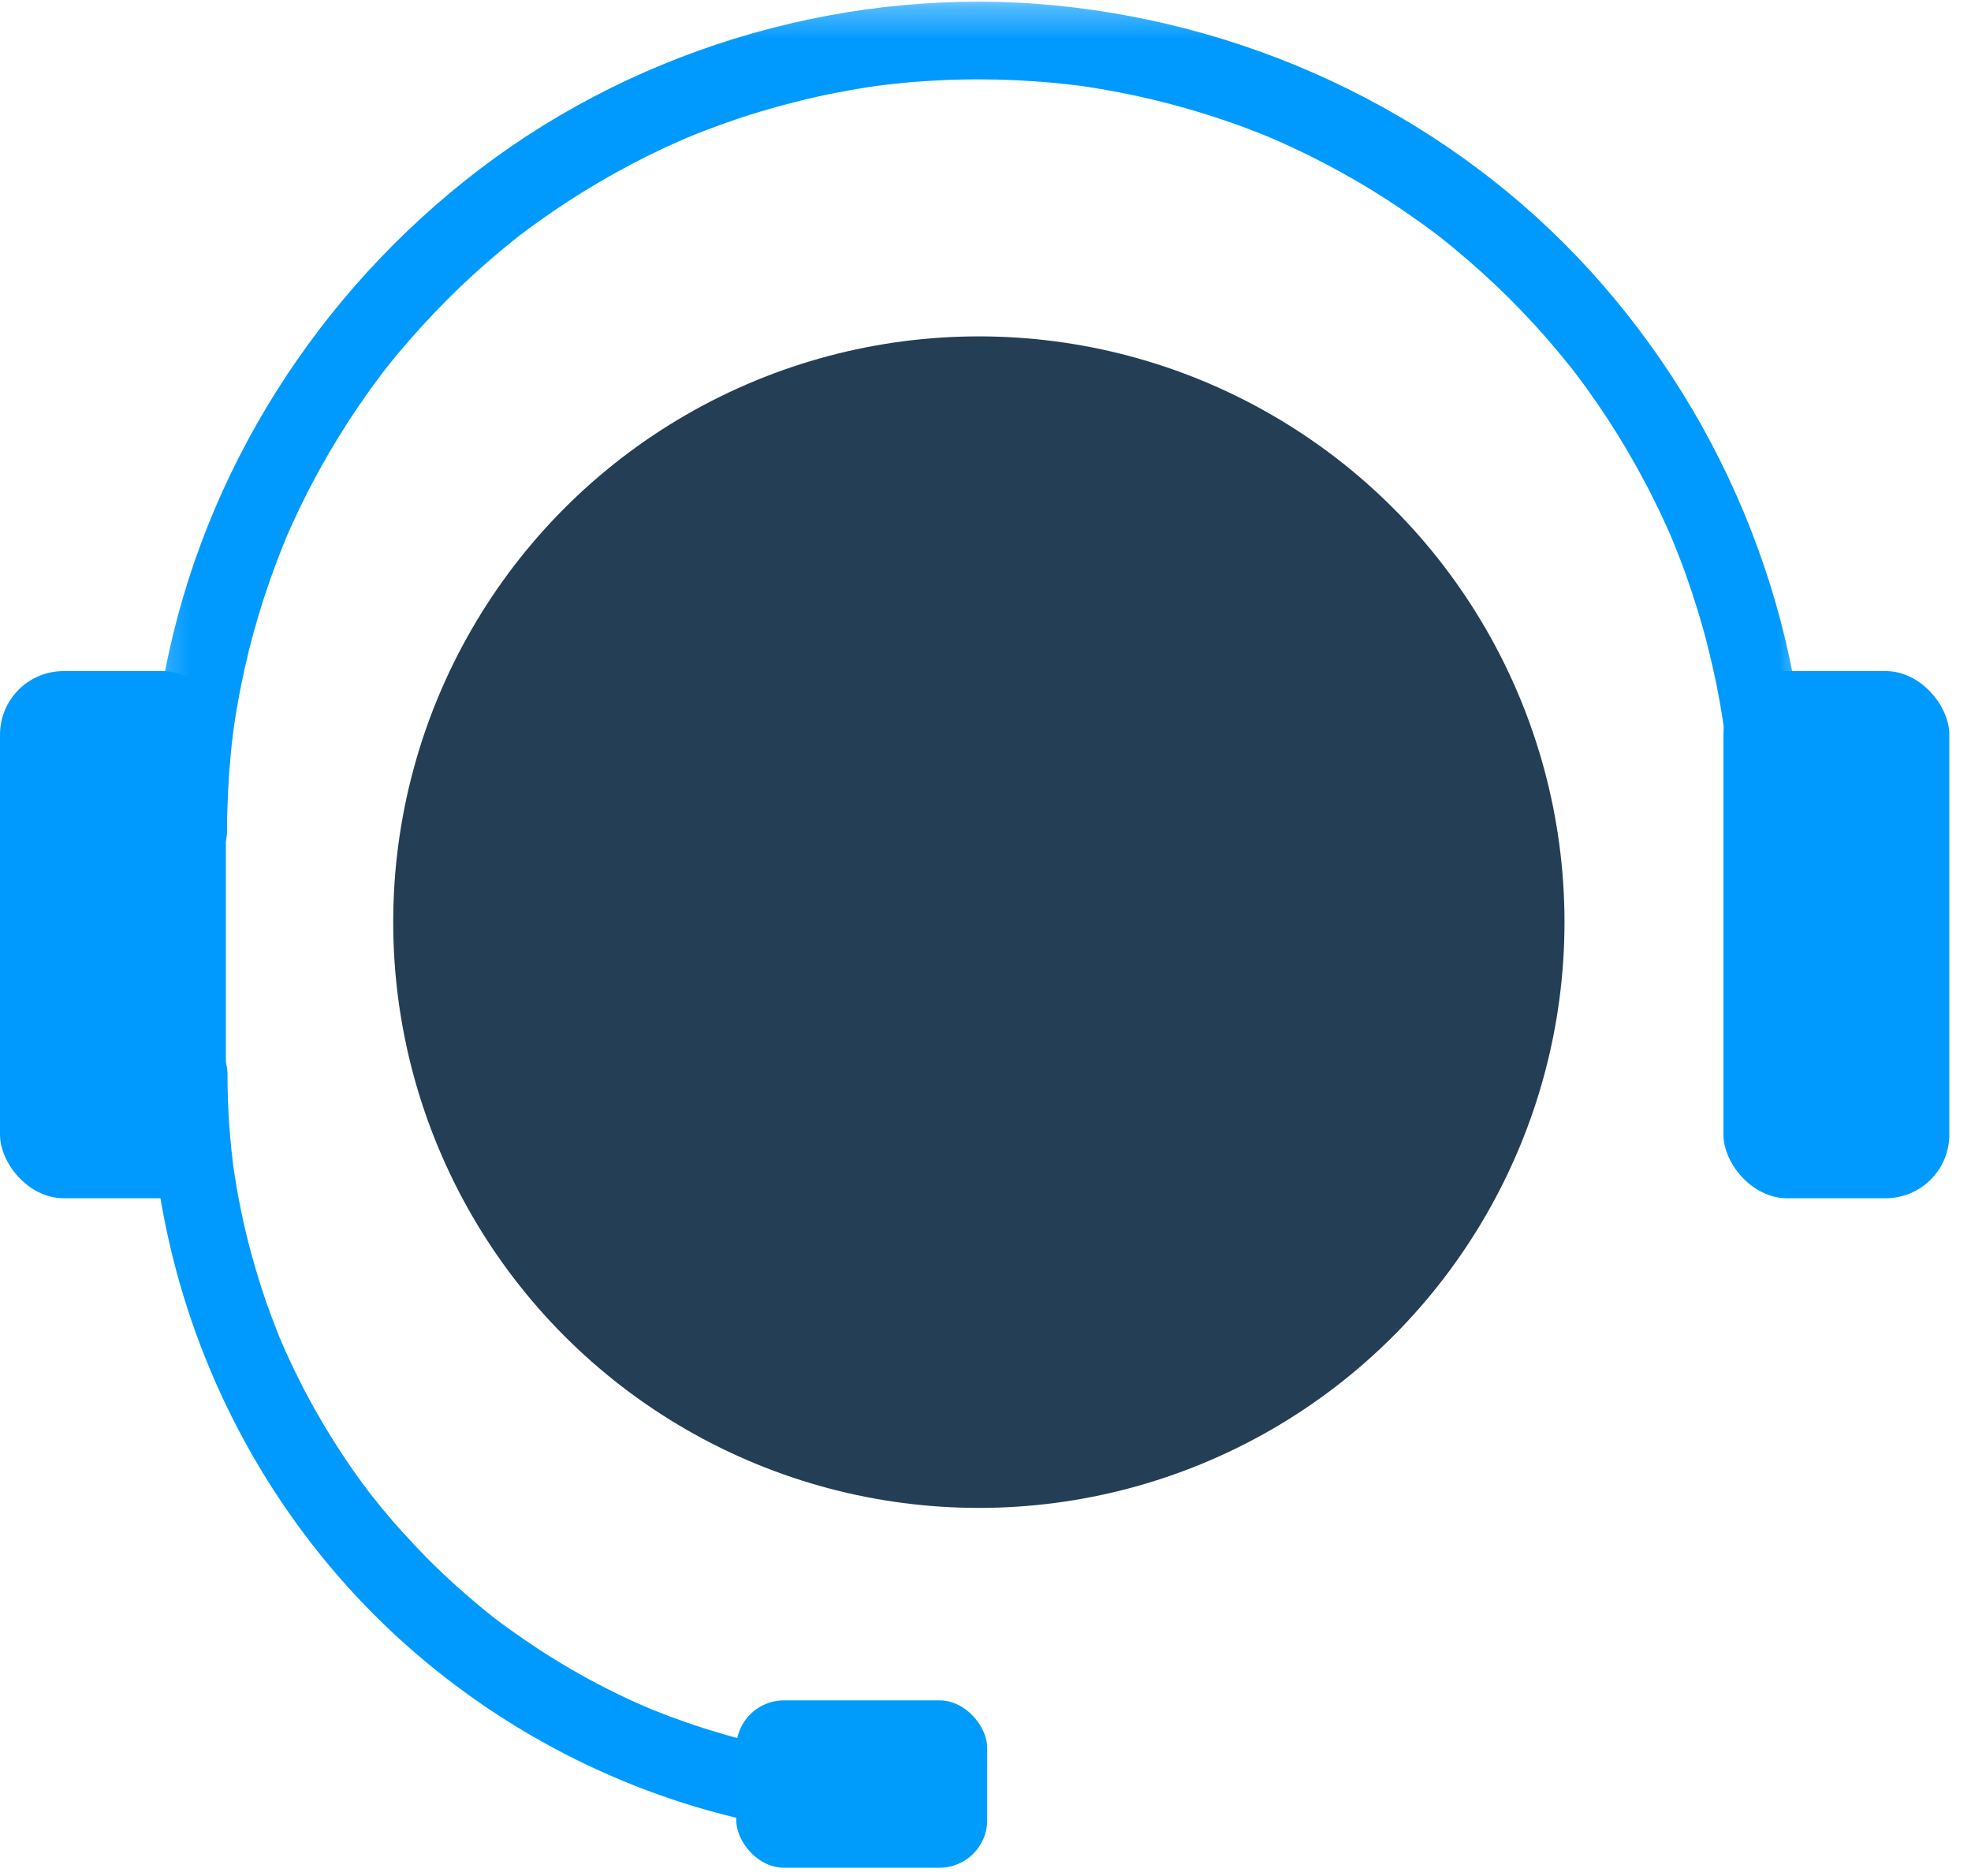
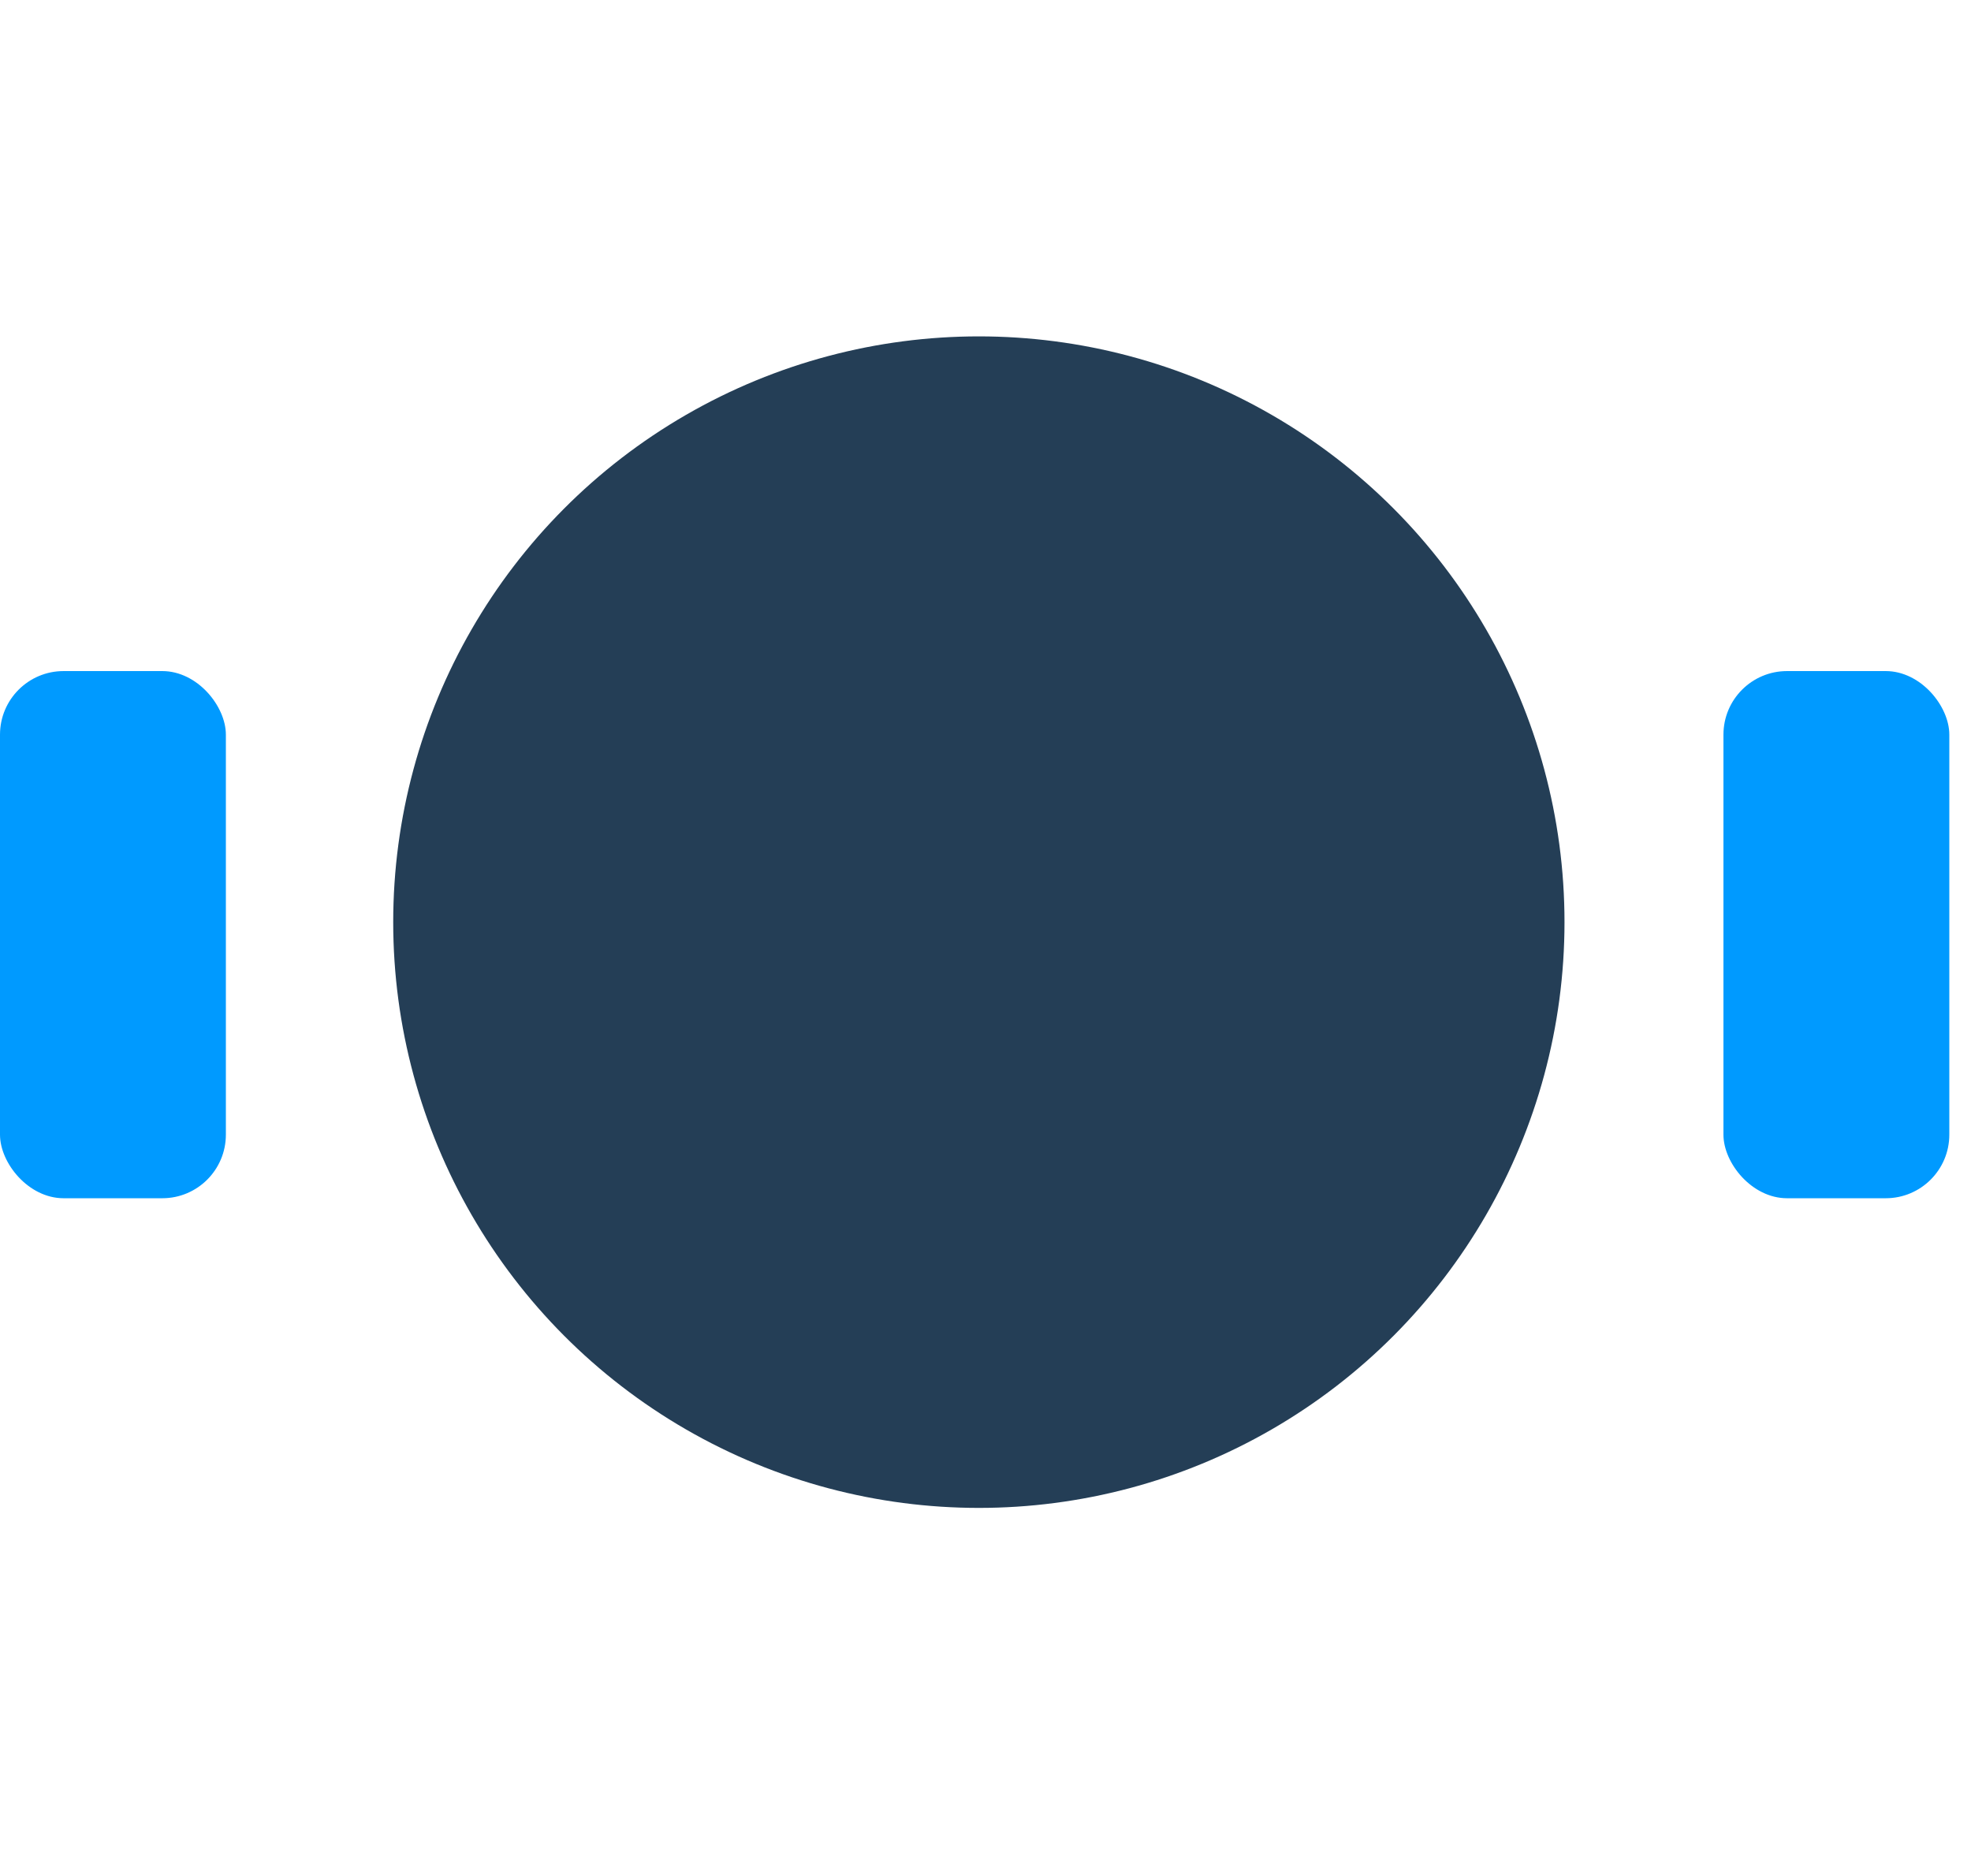
<svg xmlns="http://www.w3.org/2000/svg" xmlns:xlink="http://www.w3.org/1999/xlink" width="62px" height="59px" viewBox="0 0 62 59" version="1.1">
  <title>support</title>
  <desc>Created with Sketch.</desc>
  <defs>
-     <polygon id="path-1" points="52.402 0.316 0.229 0.316 0.229 38.153 52.402 38.153 52.402 0.316" />
-   </defs>
+     </defs>
  <g id="Page-2" stroke="none" stroke-width="1" fill="none" fill-rule="evenodd">
    <g id="4-Enterprise-features" transform="translate(-375, -4477)">
      <g id="support" transform="translate(0, 4221)">
        <g id="On-call" transform="translate(254, 228)">
          <g id="support" transform="translate(91, 0)">
-             <rect id="Rectangle-4" x="0" y="0" width="121" height="121" />
            <g id="Page-1" transform="translate(30, 27)">
              <circle id="Oval" fill="#243E56" cx="30.791" cy="30.001" r="18.422" />
              <rect id="Rectangle-6" fill="#009AFF" x="0" y="22.105" width="7.105" height="16.579" rx="2" />
              <rect id="Rectangle-6-Copy" fill="#009AFF" x="54.213" y="22.105" width="7.105" height="16.579" rx="2" />
              <g id="Group-5" transform="translate(4.474, 0.737)">
                <mask id="mask-2" fill="white">
                  <use xlink:href="#path-1" />
                </mask>
                <g id="Clip-4" />
                <path d="M2.784,23.979 C2.802,23.787 2.826,23.597 2.847,23.405 C2.86,23.31 2.871,23.215 2.884,23.118 C2.952,22.658 3.024,22.252 3.105,21.847 C3.405,20.318 3.863,18.818 4.447,17.373 C4.482,17.286 4.516,17.199 4.553,17.115 C4.647,16.897 4.726,16.728 4.803,16.563 C4.971,16.199 5.147,15.841 5.334,15.489 C5.687,14.81 6.076,14.152 6.489,13.51 C6.69,13.202 6.895,12.902 7.108,12.602 C7.213,12.454 7.321,12.307 7.432,12.16 C7.484,12.086 7.54,12.015 7.595,11.941 C7.608,11.923 7.647,11.876 7.684,11.828 C8.155,11.231 8.658,10.66 9.182,10.11 C9.703,9.56 10.255,9.033 10.827,8.533 C11.1,8.294 11.382,8.06 11.666,7.831 C11.737,7.775 11.811,7.717 11.879,7.662 C12.095,7.502 12.263,7.375 12.437,7.252 C13.679,6.357 15.003,5.583 16.387,4.93 C16.556,4.854 16.724,4.778 16.893,4.702 C16.977,4.665 17.061,4.628 17.145,4.591 C17.569,4.417 17.945,4.275 18.324,4.141 C19.058,3.878 19.806,3.654 20.559,3.465 C21.324,3.27 22.101,3.117 22.882,2.996 C22.974,2.983 23.069,2.97 23.164,2.957 C23.411,2.925 23.601,2.904 23.79,2.886 C24.211,2.841 24.627,2.812 25.046,2.791 C25.861,2.749 26.677,2.749 27.49,2.786 C27.877,2.804 28.264,2.833 28.648,2.867 C28.84,2.886 29.033,2.904 29.225,2.928 C29.319,2.938 29.414,2.949 29.509,2.962 C31.214,3.209 32.741,3.594 34.222,4.109 C34.575,4.23 34.922,4.365 35.267,4.502 C35.351,4.536 35.438,4.573 35.522,4.607 C35.77,4.712 35.967,4.804 36.164,4.894 C36.857,5.215 37.538,5.573 38.199,5.957 C38.859,6.341 39.499,6.757 40.12,7.199 C40.27,7.304 40.417,7.412 40.562,7.52 C40.638,7.575 40.709,7.631 40.783,7.686 C41.136,7.962 41.438,8.215 41.738,8.475 C42.888,9.468 43.944,10.57 44.891,11.757 C44.949,11.828 45.007,11.899 45.06,11.973 C45.204,12.16 45.312,12.307 45.42,12.454 C45.652,12.776 45.875,13.102 46.094,13.433 C46.512,14.073 46.899,14.731 47.257,15.407 C47.431,15.731 47.594,16.063 47.754,16.394 C47.831,16.563 47.907,16.728 47.986,16.897 C48.02,16.981 48.06,17.068 48.097,17.152 C48.107,17.173 48.128,17.228 48.152,17.286 C48.449,18.002 48.707,18.734 48.933,19.476 C49.165,20.226 49.352,20.986 49.512,21.755 C49.586,22.126 49.655,22.502 49.712,22.876 C49.728,22.971 49.741,23.065 49.755,23.16 C49.791,23.437 49.815,23.66 49.839,23.884 C49.926,24.721 50.002,35.521 50.002,35.521 C50.002,35.521 50.002,37.16 52.634,37.16 C55.266,37.16 52.405,27.071 52.402,26.408 C52.394,19.897 49.928,13.597 45.552,8.783 C41.209,4.009 35.149,1.07 28.746,0.436 C22.34,-0.196 15.74,1.683 10.619,5.581 C5.534,9.452 1.931,15.091 0.716,21.384 C0.397,23.037 0.234,24.723 0.229,26.408 C0.229,27.071 0.787,27.626 1.45,27.626 C2.116,27.626 2.668,27.071 2.668,26.408 C2.668,25.595 2.71,24.787 2.784,23.979 Z" id="Fill-3" fill="#009AFF" mask="url(#mask-2)" />
              </g>
-               <path d="M12.451,52.439 C15.633,55.379 19.612,57.444 23.851,58.321 C24.504,58.455 25.167,58.142 25.354,57.468 C25.52,56.86 25.154,56.105 24.501,55.971 C23.712,55.807 22.93,55.602 22.162,55.36 C21.796,55.244 21.435,55.115 21.075,54.984 C20.896,54.915 20.717,54.844 20.541,54.776 C20.451,54.739 20.364,54.702 20.277,54.665 C20.57,54.789 20.183,54.623 20.13,54.6 C18.688,53.963 17.319,53.168 16.04,52.247 C15.888,52.139 15.735,52.026 15.585,51.913 C15.461,51.815 15.388,51.755 15.314,51.697 C14.998,51.442 14.688,51.176 14.385,50.905 C13.801,50.384 13.248,49.828 12.722,49.249 C12.469,48.973 12.225,48.689 11.985,48.399 C11.867,48.252 11.748,48.105 11.632,47.957 C11.517,47.807 11.446,47.705 11.369,47.605 C10.906,46.97 10.477,46.312 10.082,45.633 C9.601,44.815 9.18,43.965 8.806,43.091 C8.735,42.912 8.688,42.794 8.643,42.675 C8.551,42.438 8.461,42.199 8.377,41.957 C8.209,41.473 8.059,40.983 7.922,40.488 C7.661,39.546 7.469,38.591 7.332,37.625 C7.309,37.428 7.293,37.294 7.28,37.165 C7.251,36.901 7.23,36.636 7.211,36.372 C7.174,35.838 7.156,35.301 7.156,34.764 C7.153,34.101 6.601,33.546 5.935,33.546 C5.272,33.546 4.716,34.101 4.716,34.764 C4.732,41.438 7.548,47.907 12.451,52.439 Z" id="Fill-14" fill="#009AFF" />
-               <rect id="Rectangle-3" fill="#009CFC" x="23.159" y="54.476" width="7.895" height="5.263" rx="1.5" />
            </g>
          </g>
        </g>
      </g>
    </g>
  </g>
</svg>